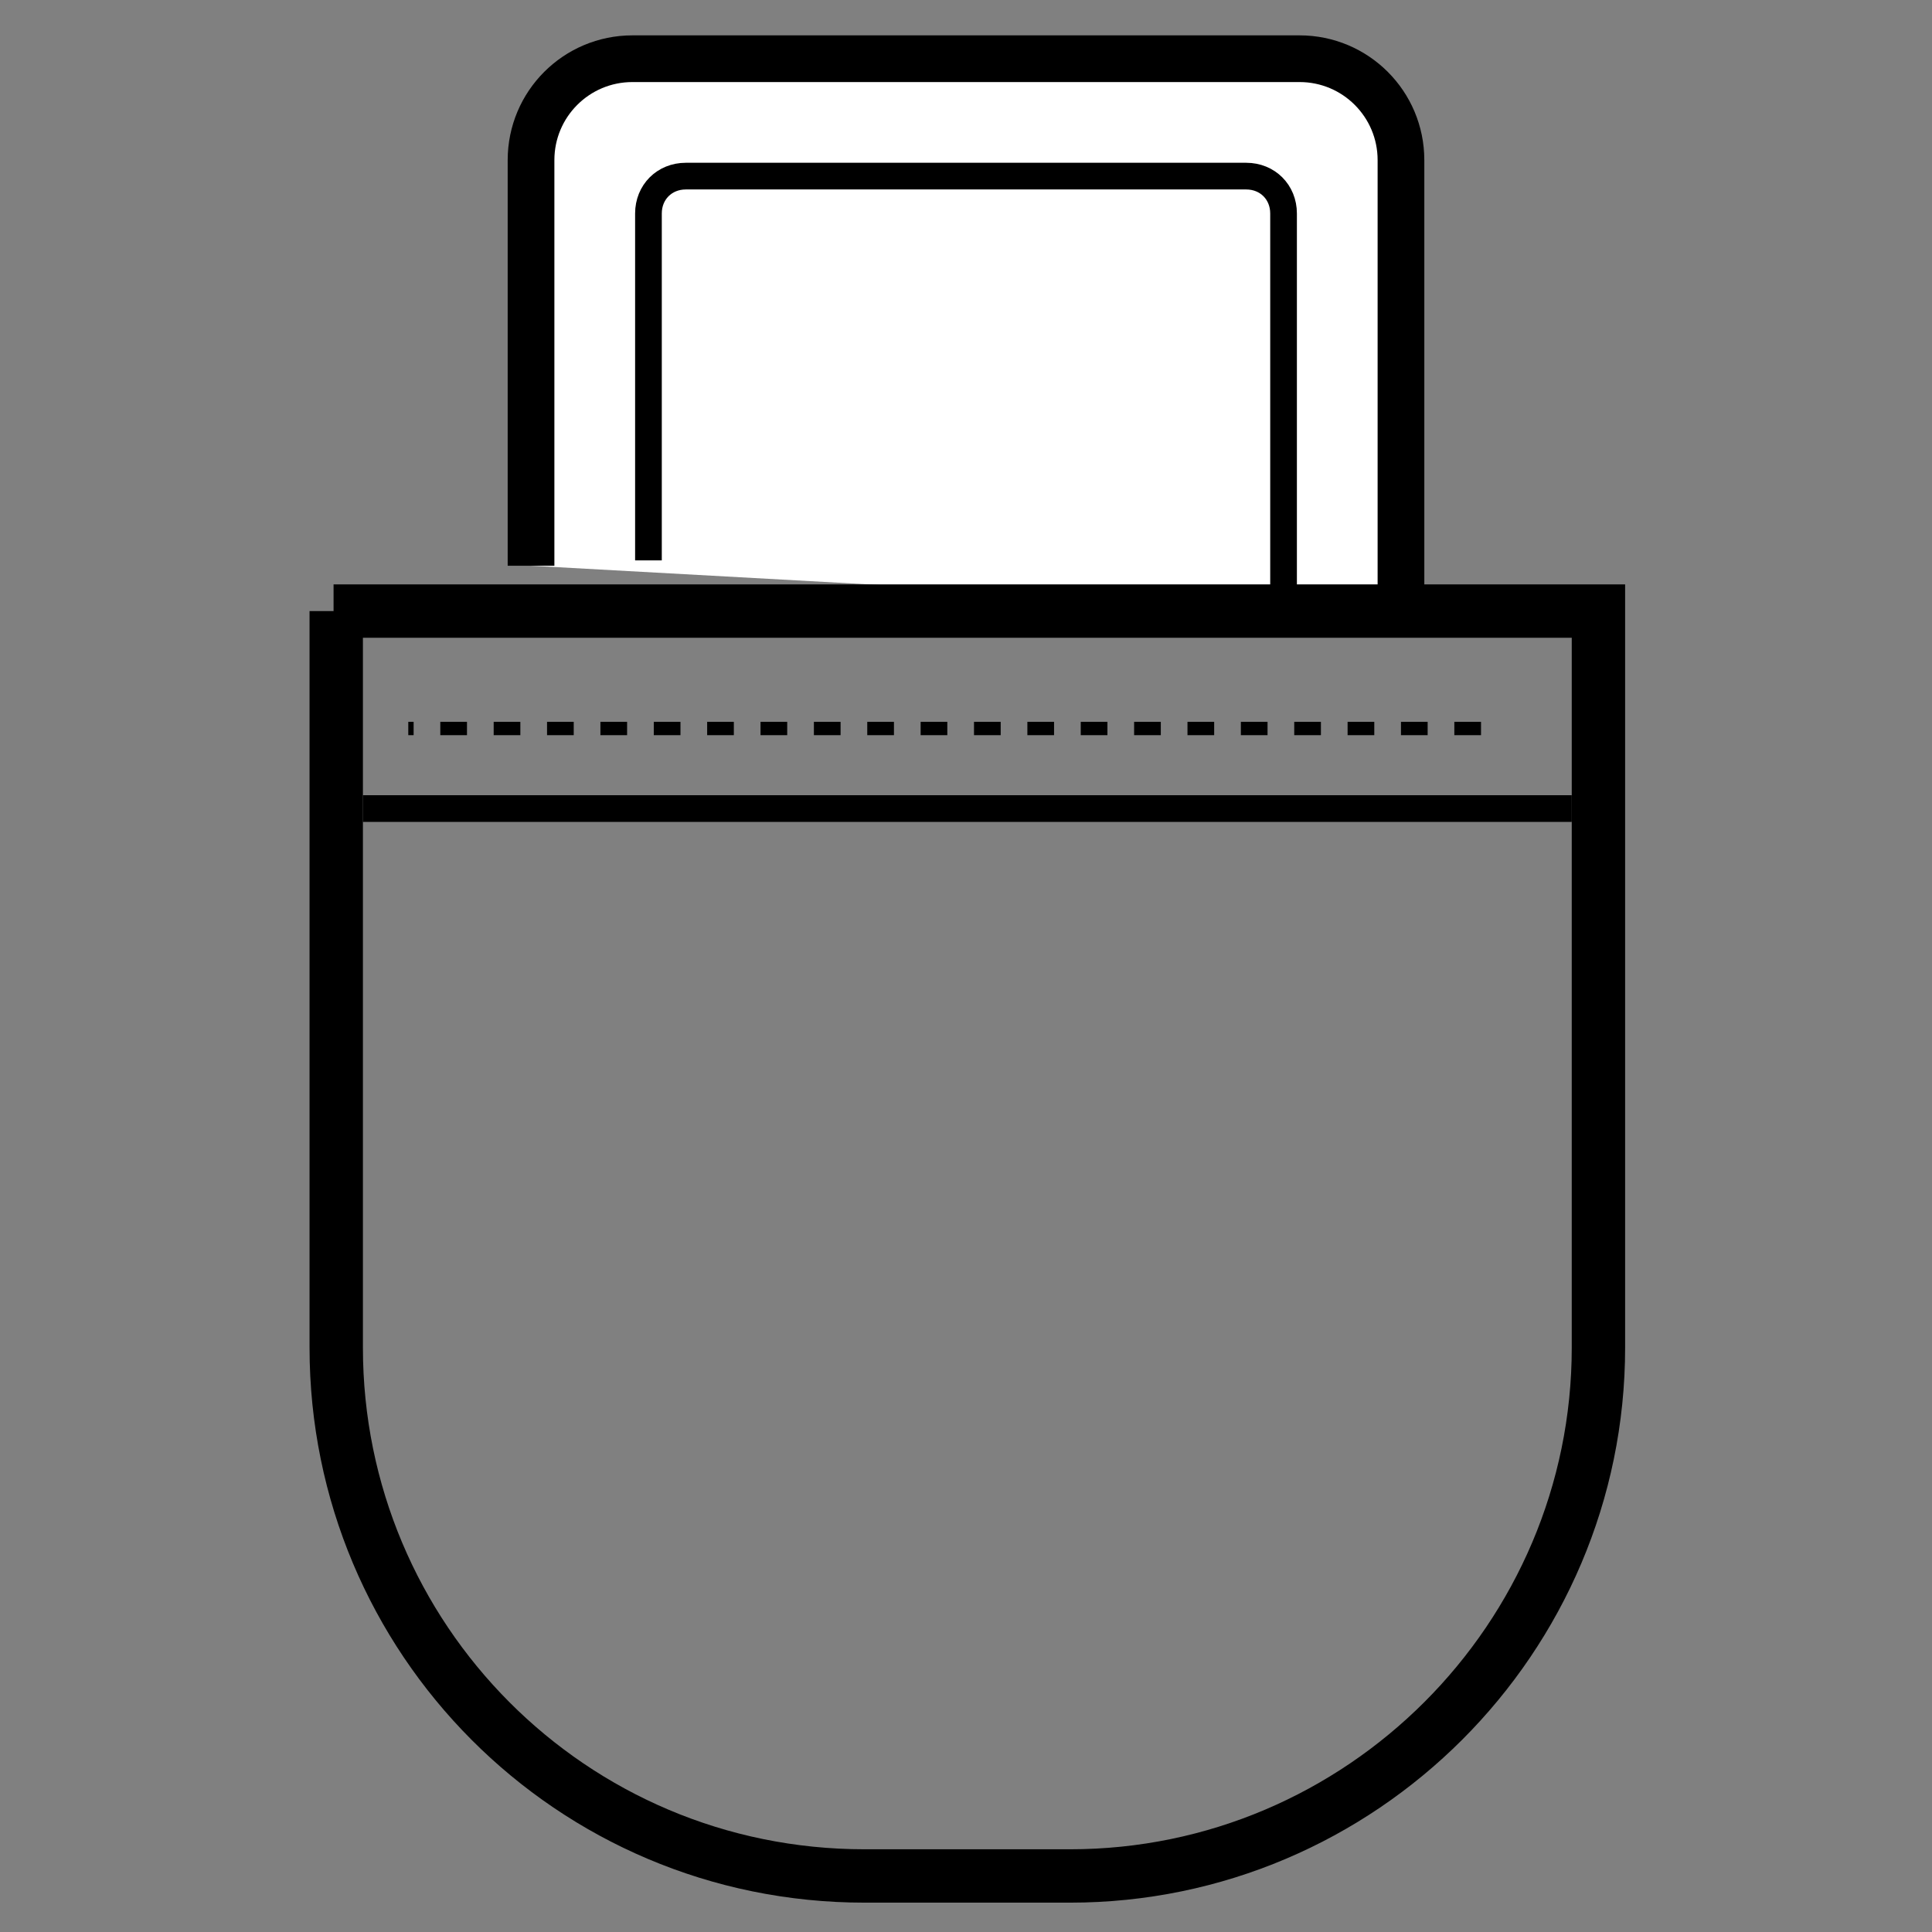
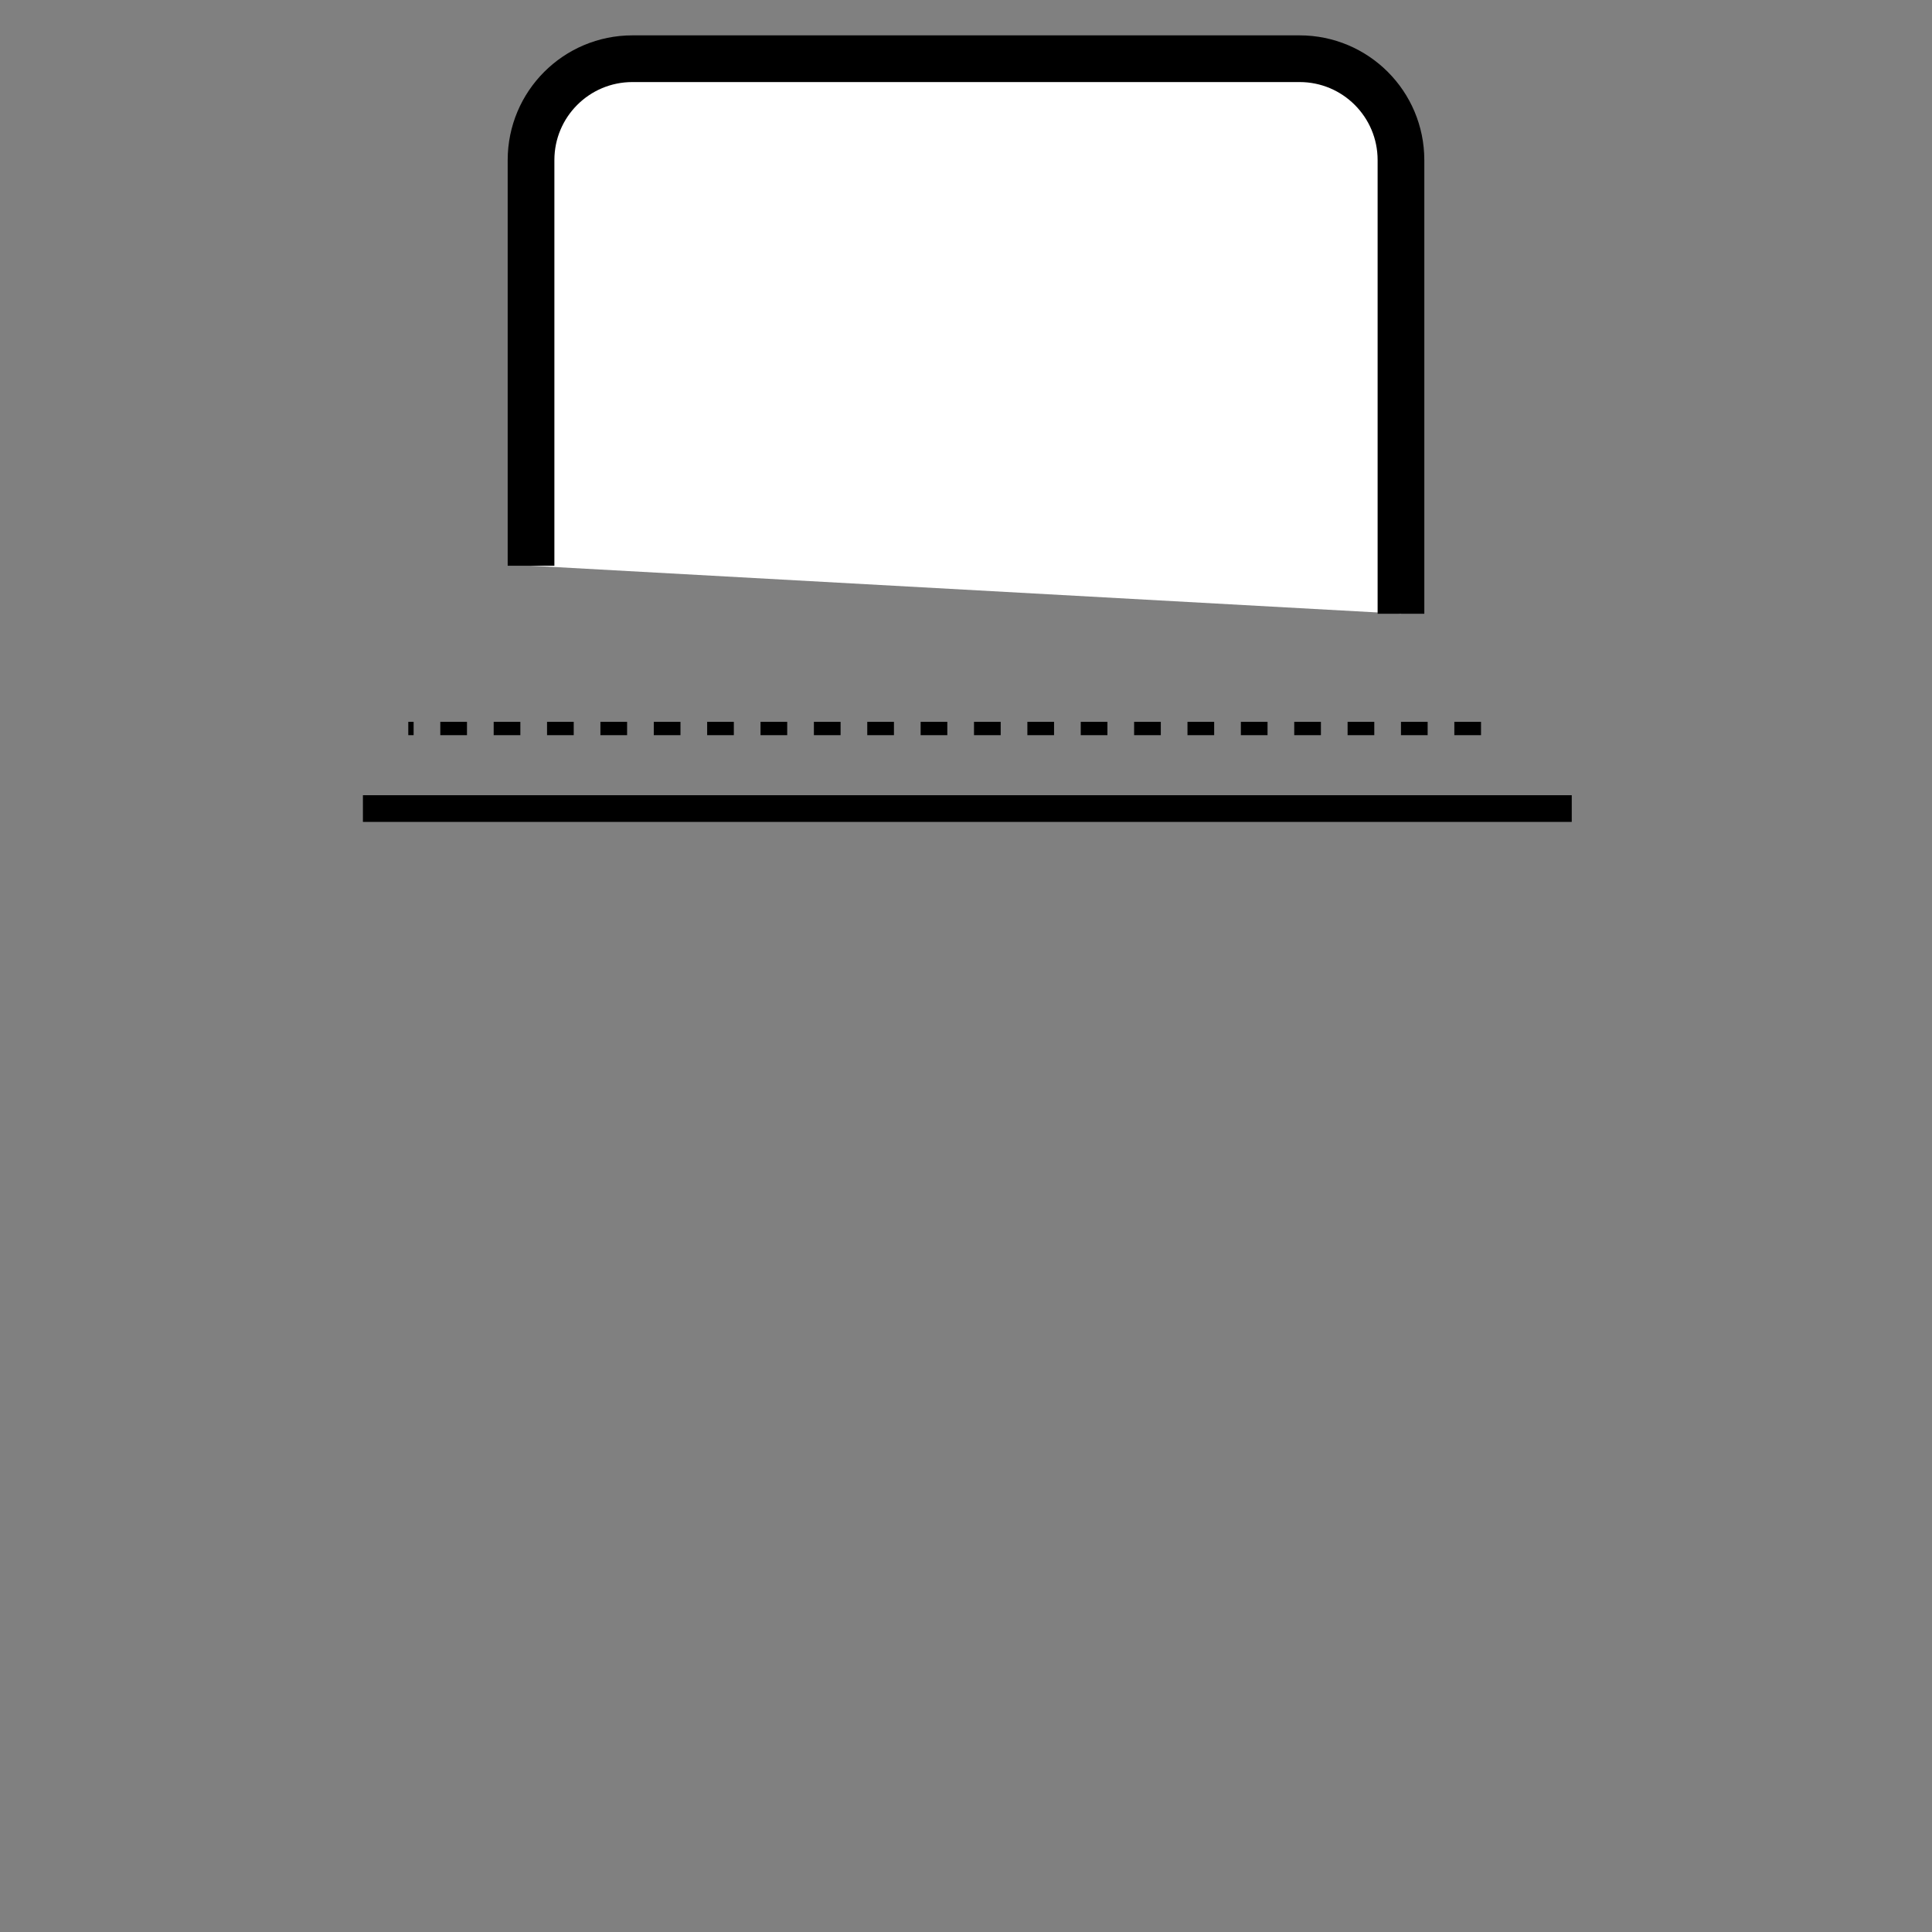
<svg xmlns="http://www.w3.org/2000/svg" version="1.1" id="Layer_1" x="0px" y="0px" viewBox="0 0 72.4 72.4" style="enable-background:new 0 0 72.4 72.4;" xml:space="preserve">
  <rect x="0" y="0" width="72.4" height="72.4" fill="#808080" stroke="none" />
  <style type="text/css">
	.st0{fill:#FFFFFF;stroke:#000000;stroke-width:1.75;stroke-miterlimit:10;}
	.st1{fill:none;stroke:#000000;stroke-miterlimit:10;}
	.st2{fill:none;stroke:#000000;stroke-width:2;stroke-miterlimit:10;}
	.st3{fill:none;stroke:#000000;stroke-width:0.5;stroke-miterlimit:10;stroke-dasharray:1,1,1,1,1,1;}
</style>
  <path class="st0" d="M19.9,21.2V6c0-2.1,1.7-3.8,3.8-3.8h25c2.1,0,3.8,1.7,3.8,3.8v17" />
-   <path class="st1" d="M24.3,21v-13c0-0.8,0.6-1.4,1.4-1.4h21c0.8,0,1.4,0.6,1.4,1.4l0,0v14.9" />
-   <path class="st2" d="M12.5,22.9h47.4l0,0v27.6c0,10.9-8.9,19.8-19.8,19.8h-7.7c-11,0-19.8-8.9-19.8-19.8c0,0,0,0,0,0V22.9L12.5,22.9  z" />
  <line class="st3" x1="55.5" y1="27.3" x2="15.3" y2="27.3" />
  <line class="st1" x1="13.6" y1="30.3" x2="58.9" y2="30.3" />
</svg>